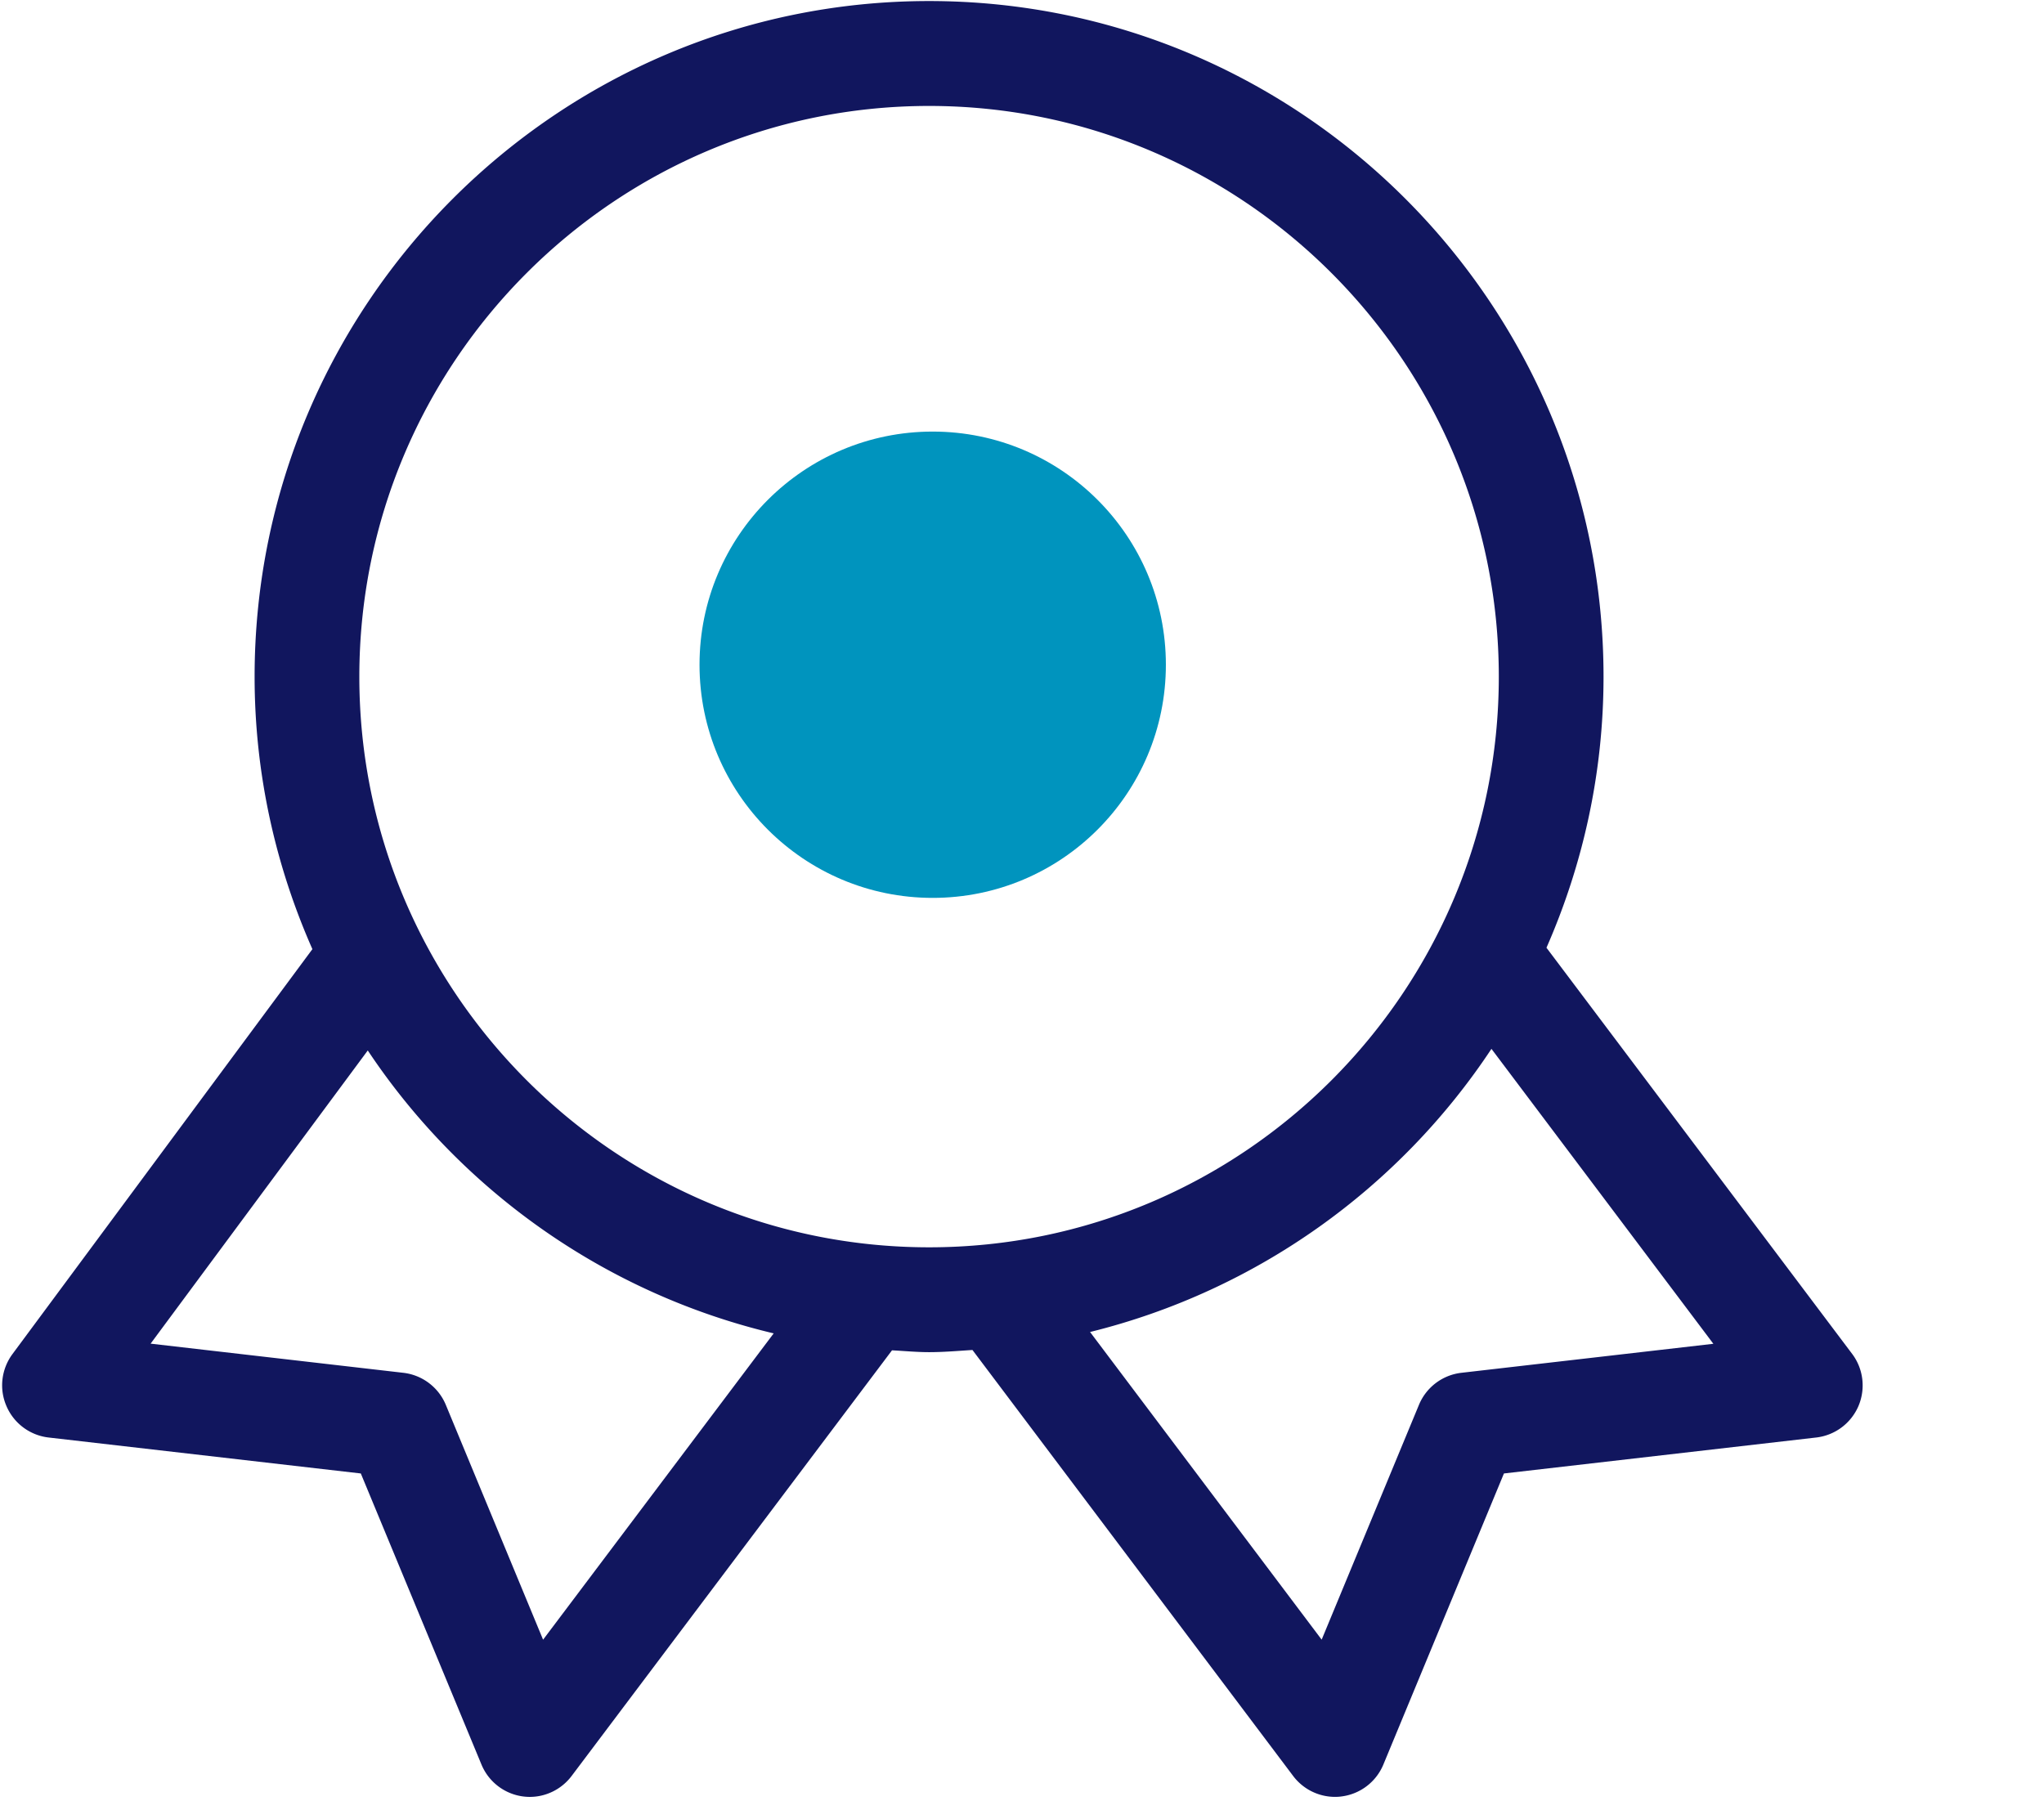
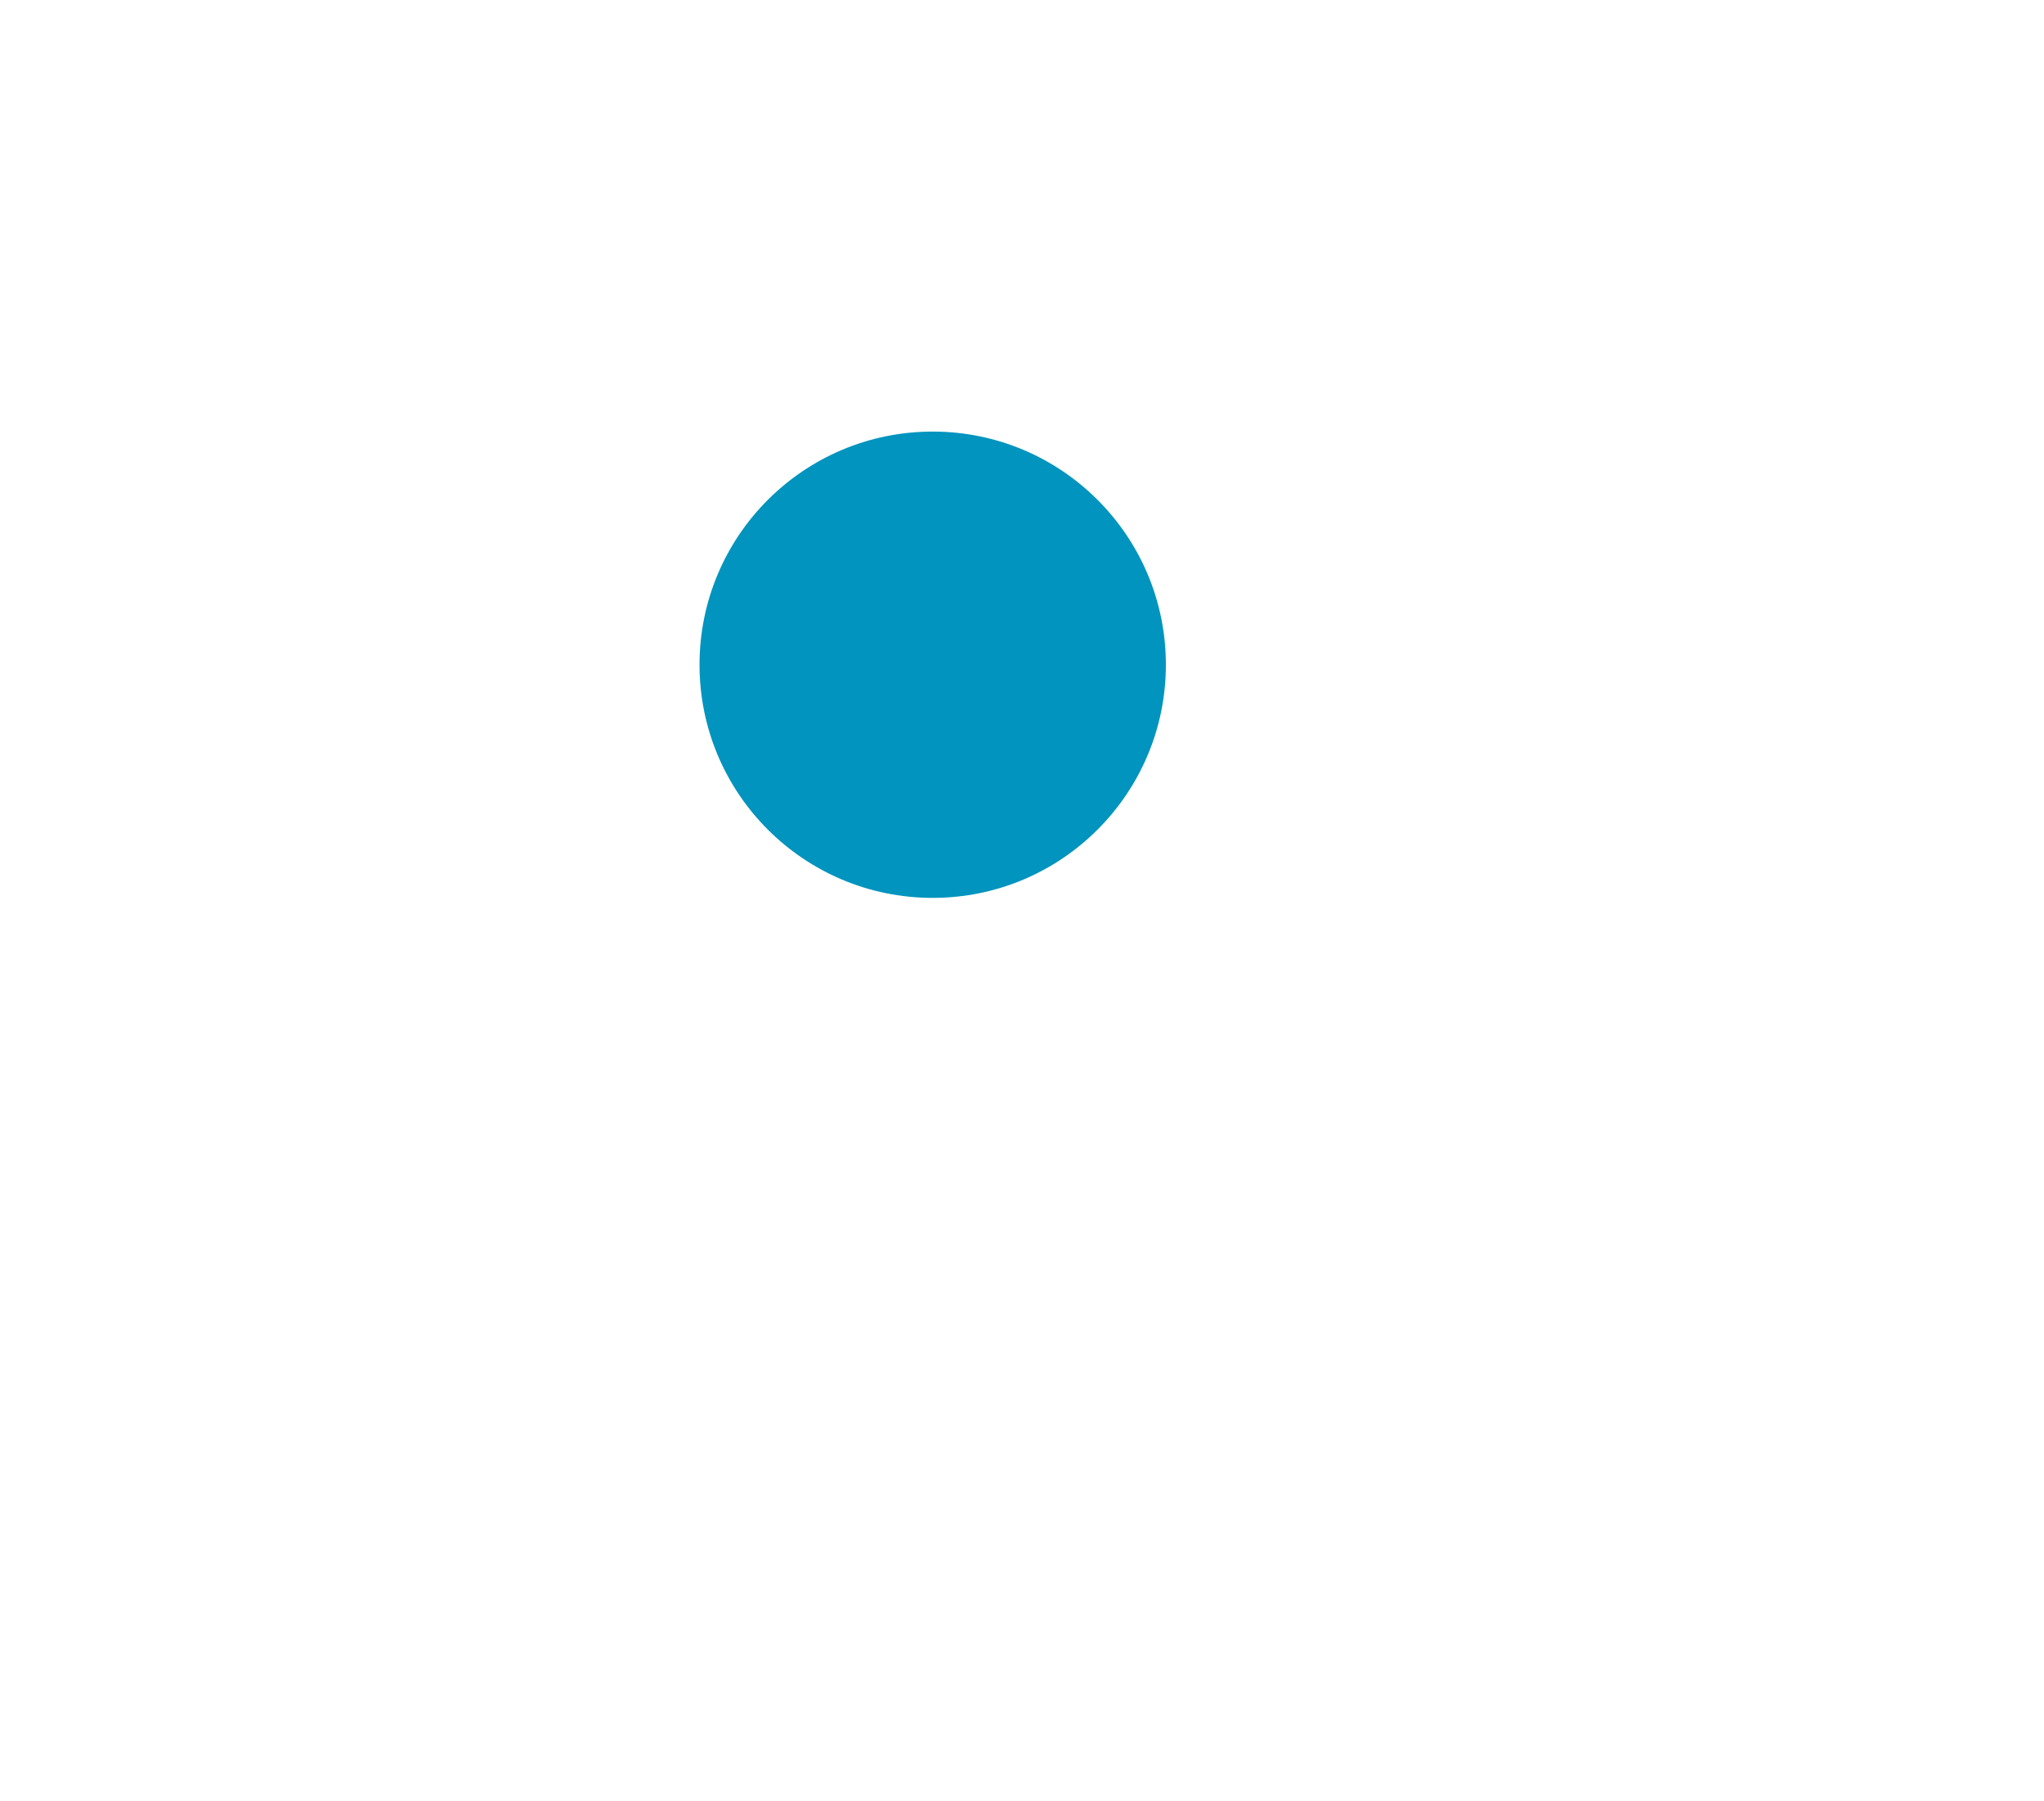
<svg xmlns="http://www.w3.org/2000/svg" width="412" height="363">
  <g fill="none" fill-rule="evenodd">
-     <path d="M311.715 191.049c7.352-16.749 11.502-35.205 11.502-54.642 0-75.102-60.978-136.195-135.94-136.195C112.302.212 51.32 61.31 51.32 136.407c0 19.55 4.218 38.108 11.649 54.928L2.504 272.97c-2.24 3.043-2.71 7.036-1.19 10.504a10.557 10.557 0 0 0 8.461 6.303l62.952 7.251 24.318 58.673a10.563 10.563 0 0 0 9.738 6.527c3.28 0 6.414-1.544 8.426-4.208l64.587-85.815c2.495.13 4.965.37 7.481.37 2.953 0 5.835-.257 8.738-.438l64.645 85.879a10.578 10.578 0 0 0 8.426 4.208c.437 0 .895-.026 1.328-.089a10.562 10.562 0 0 0 8.426-6.434l24.302-58.673 62.96-7.25a10.586 10.586 0 0 0 8.498-6.338c1.479-3.493 1-7.511-1.28-10.528l-61.605-81.864zM109.467 330.538l-19.61-47.35a10.587 10.587 0 0 0-8.548-6.45l-50.95-5.879 43.771-59.102c18.807 28.24 47.88 48.969 81.818 57.032l-46.481 61.749zM72.429 136.407c0-63.441 51.518-115.049 114.848-115.049 63.322 0 114.831 51.612 114.831 115.049 0 63.436-51.51 115.032-114.83 115.032-63.331 0-114.849-51.6-114.849-115.032zm222.122 140.33a10.574 10.574 0 0 0-8.54 6.46l-19.609 47.332-46.683-62.018c33.573-8.294 62.314-28.99 80.906-57.078l44.73 59.455-50.804 5.85z" fill="#11165E" fill-rule="nonzero" />
    <circle fill="#0094BE" cx="188" cy="134" r="47" />
  </g>
</svg>